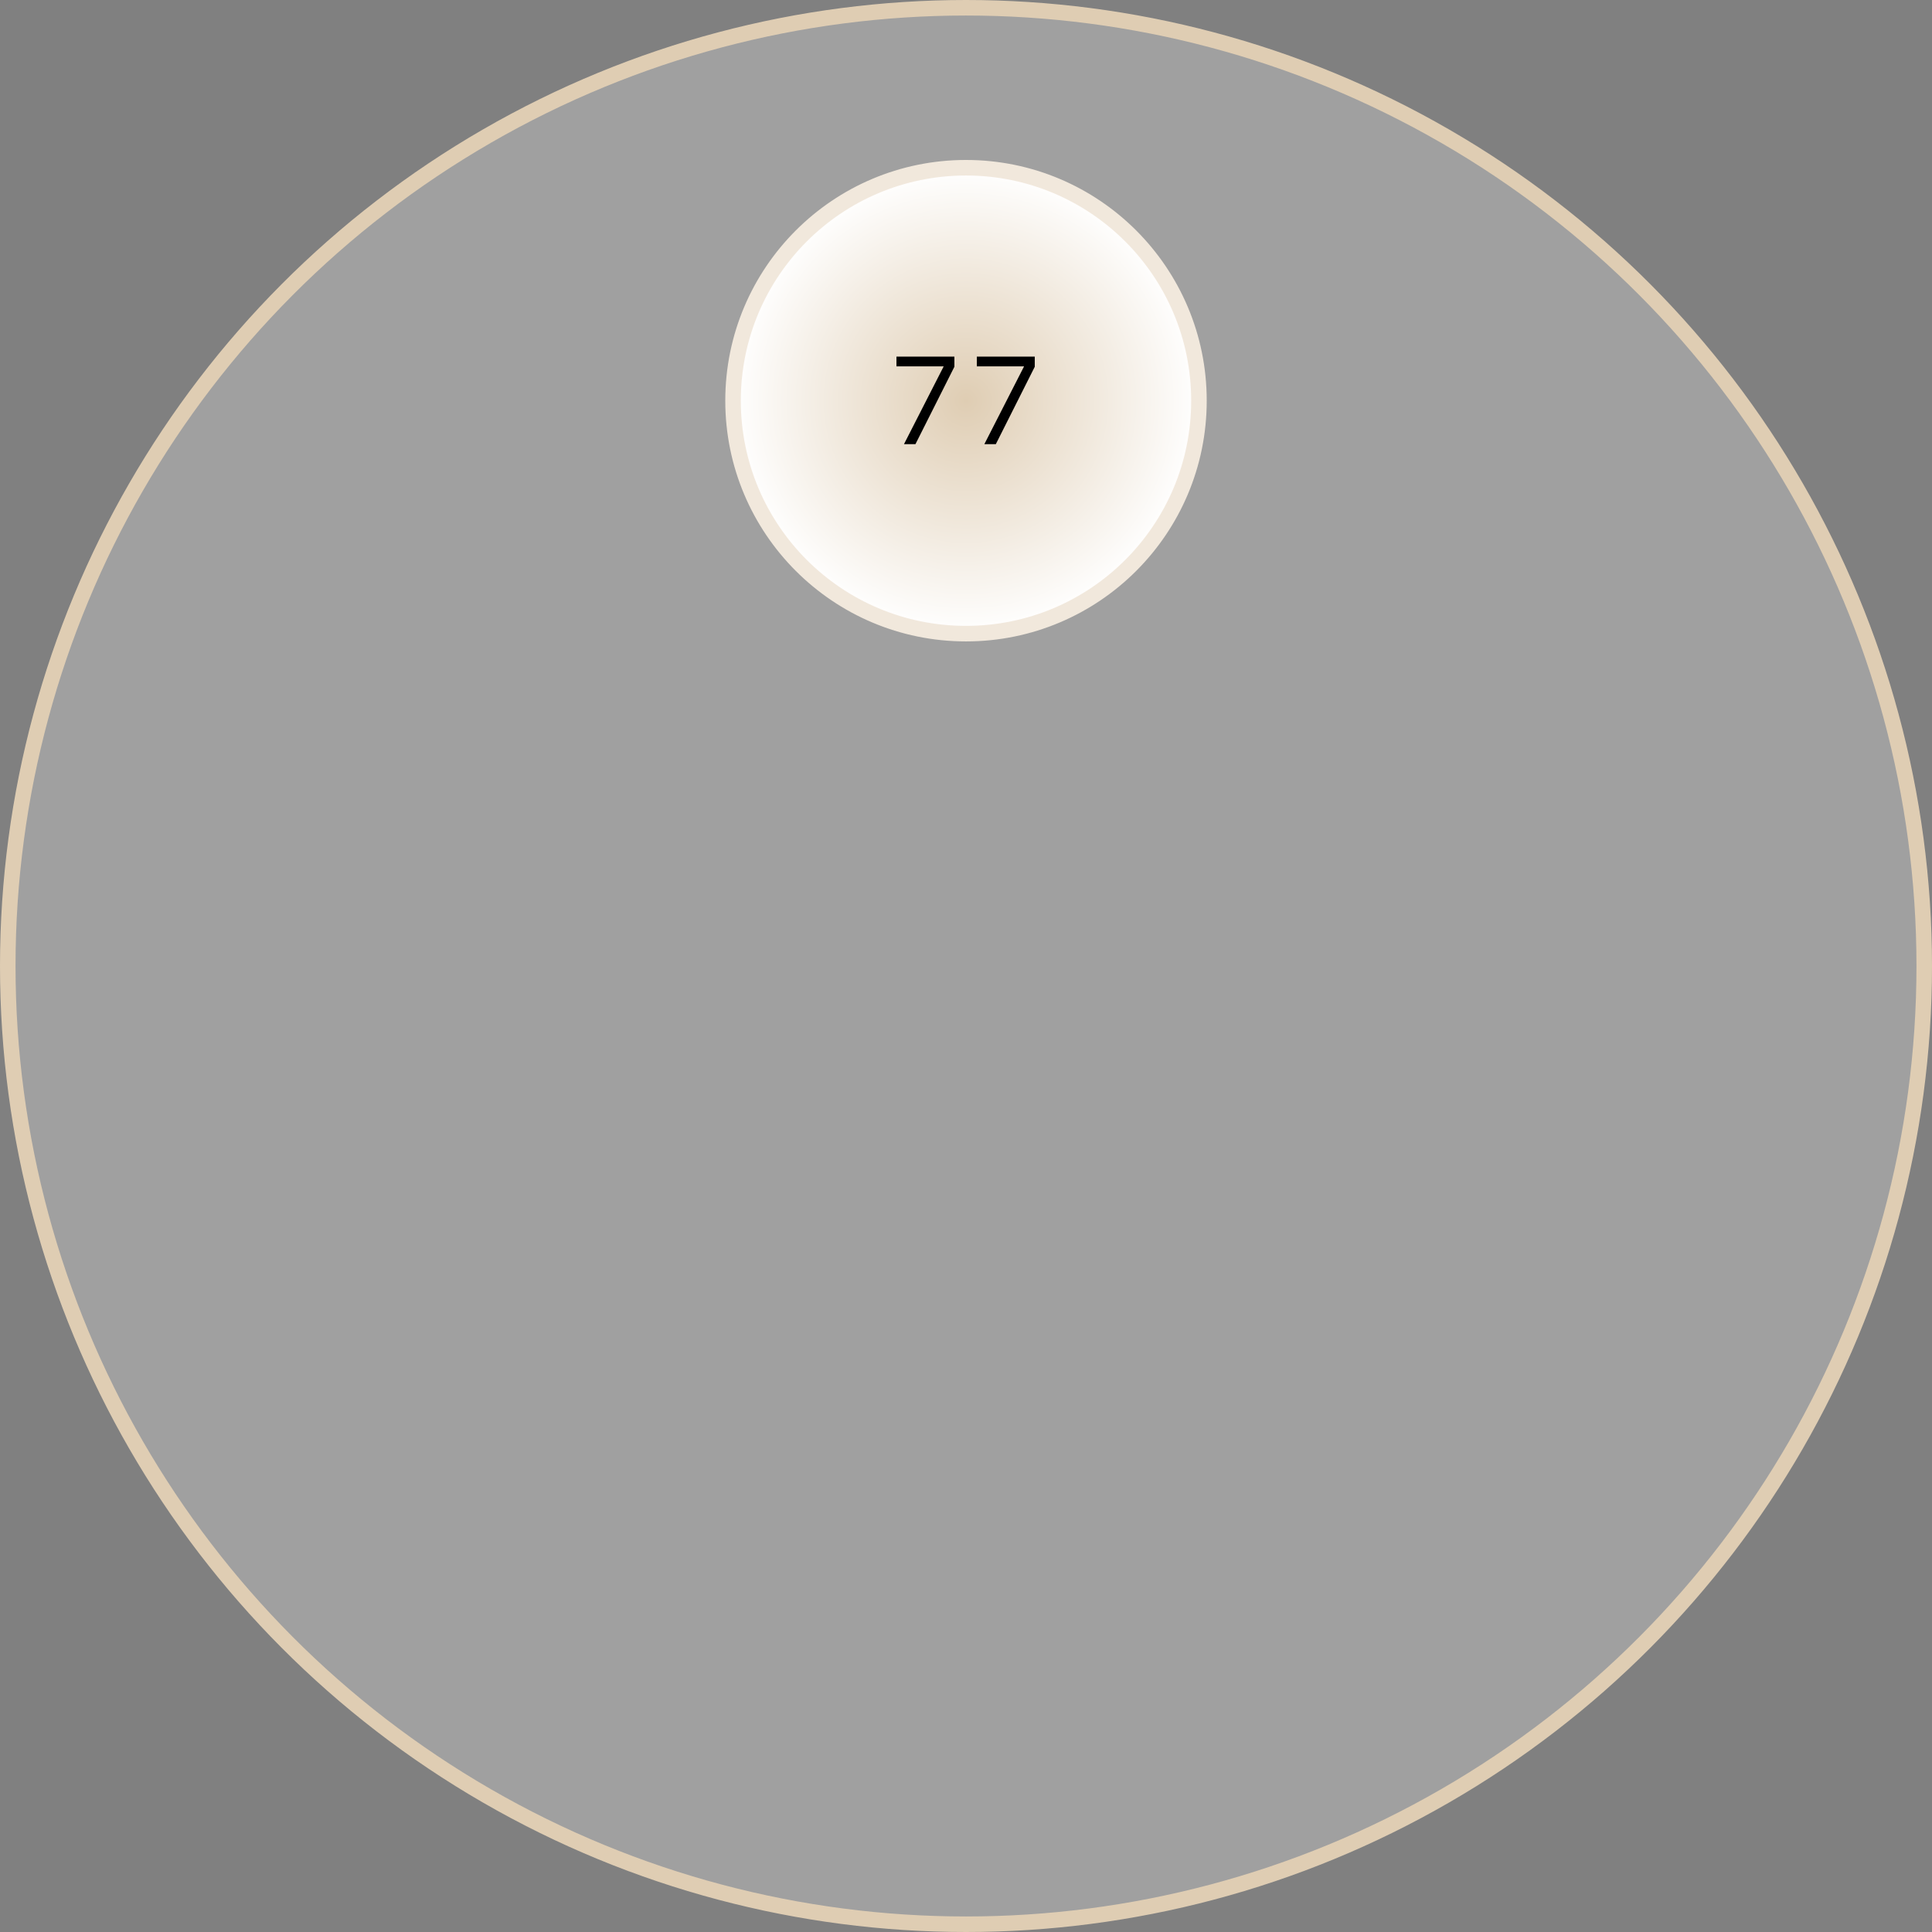
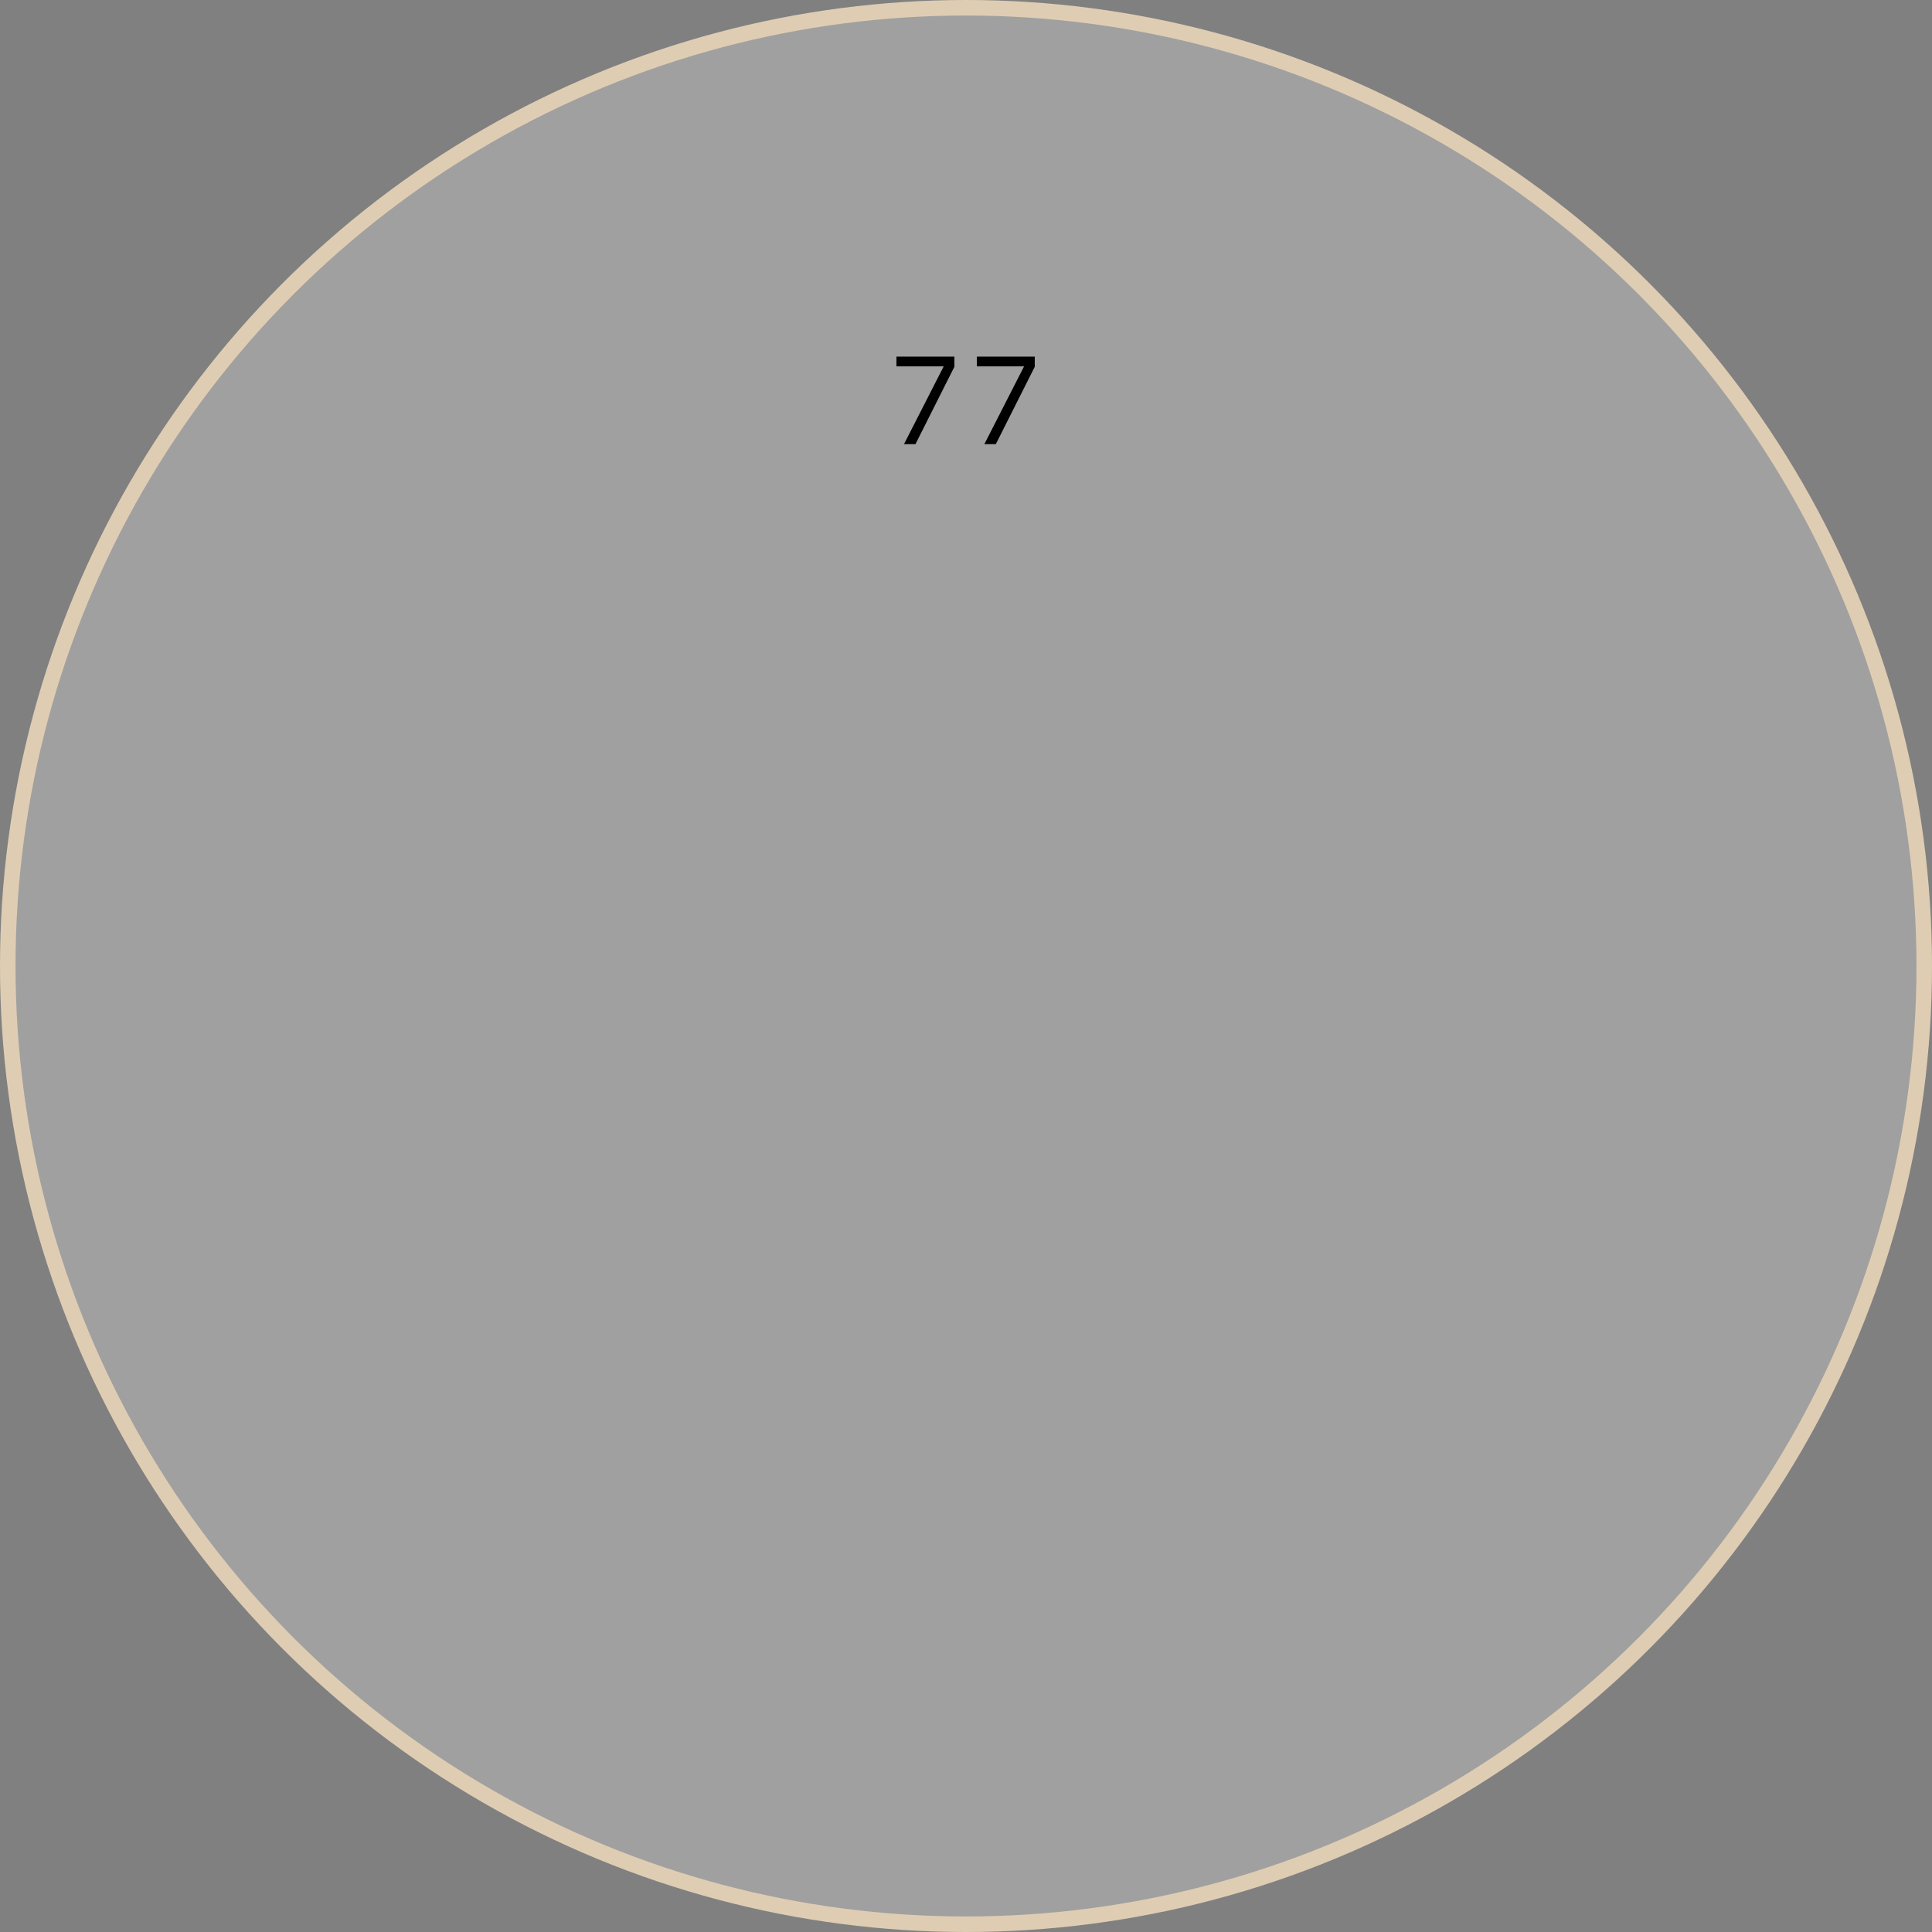
<svg xmlns="http://www.w3.org/2000/svg" width="622" height="622" fill="none">
  <rect width="100%" height="100%" fill="#808080" stroke="none" />
  <circle cx="311" cy="311" r="308.5" fill="#fff" fill-opacity=".25" stroke="#DFCDB3" stroke-width="5" />
-   <circle cx="311" cy="129" r="75" fill="url(#a)" stroke="#F1E8DC" stroke-width="5" />
  <path fill="#000" d="m291.031 143 12.754-24.98v-.079h-15.176v-3.125h18.653v3.262L294.723 143h-3.692zm25.875 0 12.754-24.98v-.079h-15.176v-3.125h18.653v3.262L320.598 143h-3.692z" />
  <defs>
    <radialGradient id="a" cx="0" cy="0" r="1" gradientTransform="matrix(0 75 -75 0 311 129)" gradientUnits="userSpaceOnUse">
      <stop stop-color="#DFCDB3" />
      <stop offset="1" stop-color="#fff" />
    </radialGradient>
  </defs>
</svg>